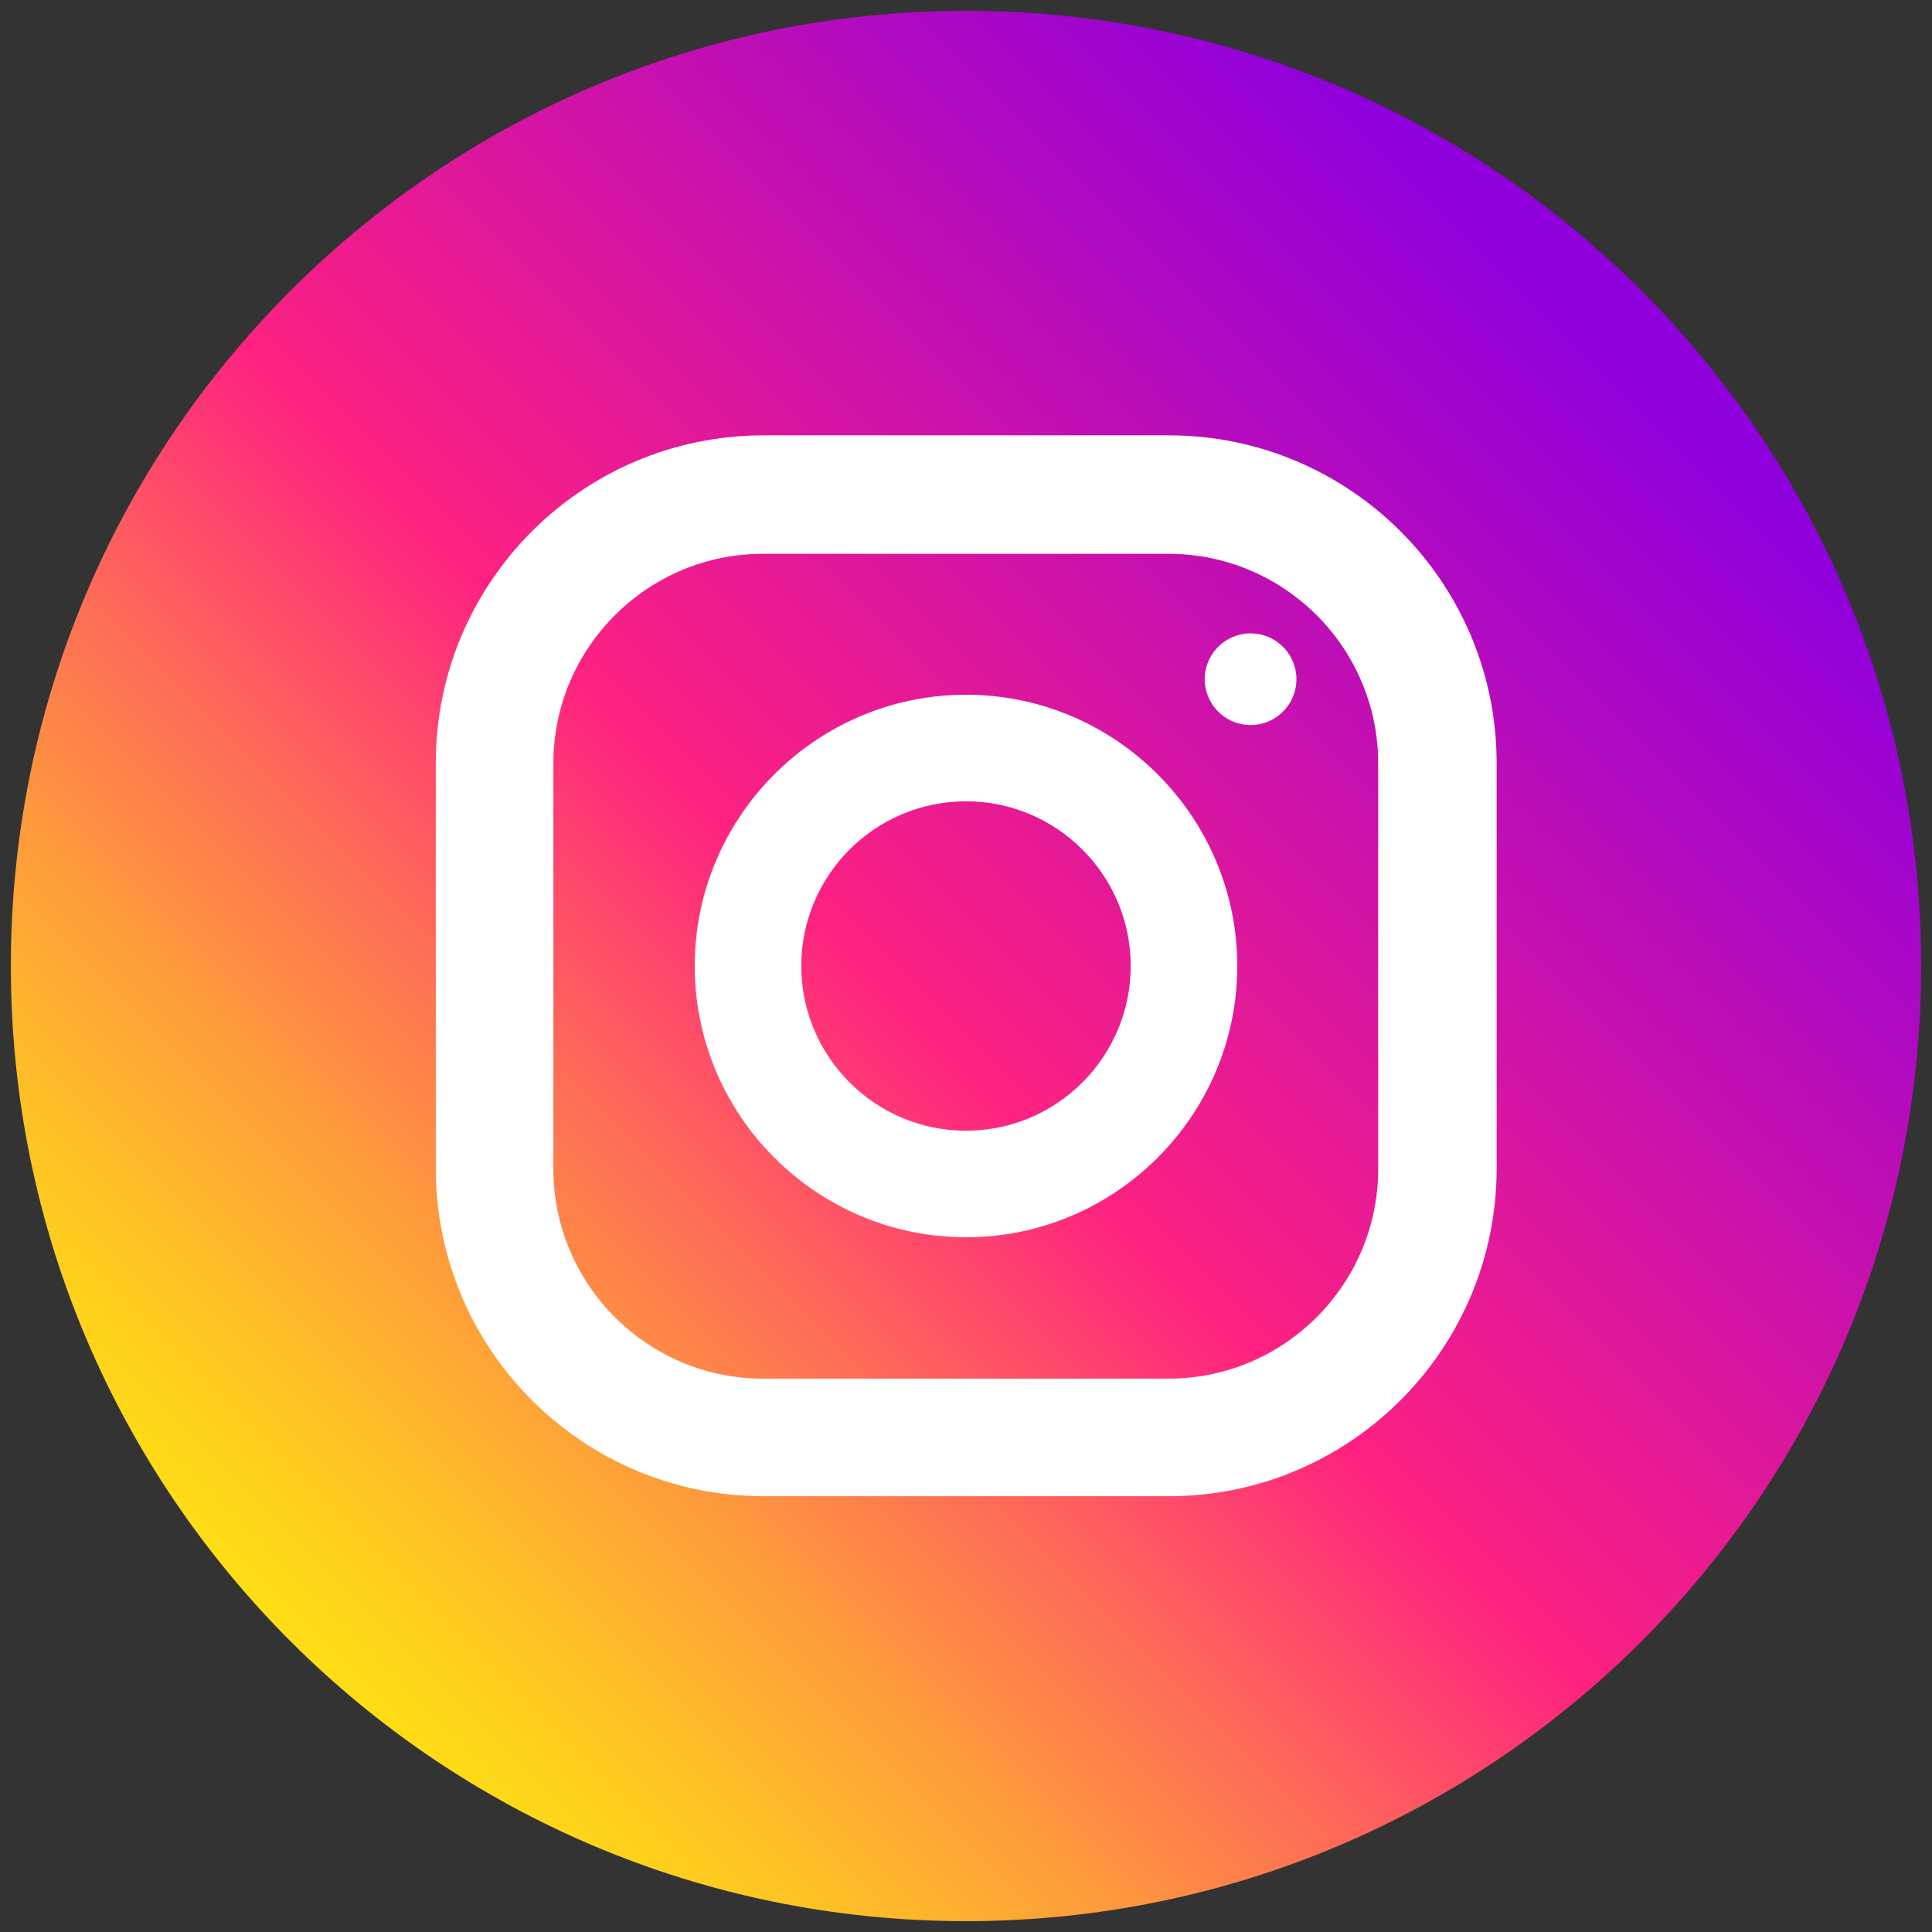
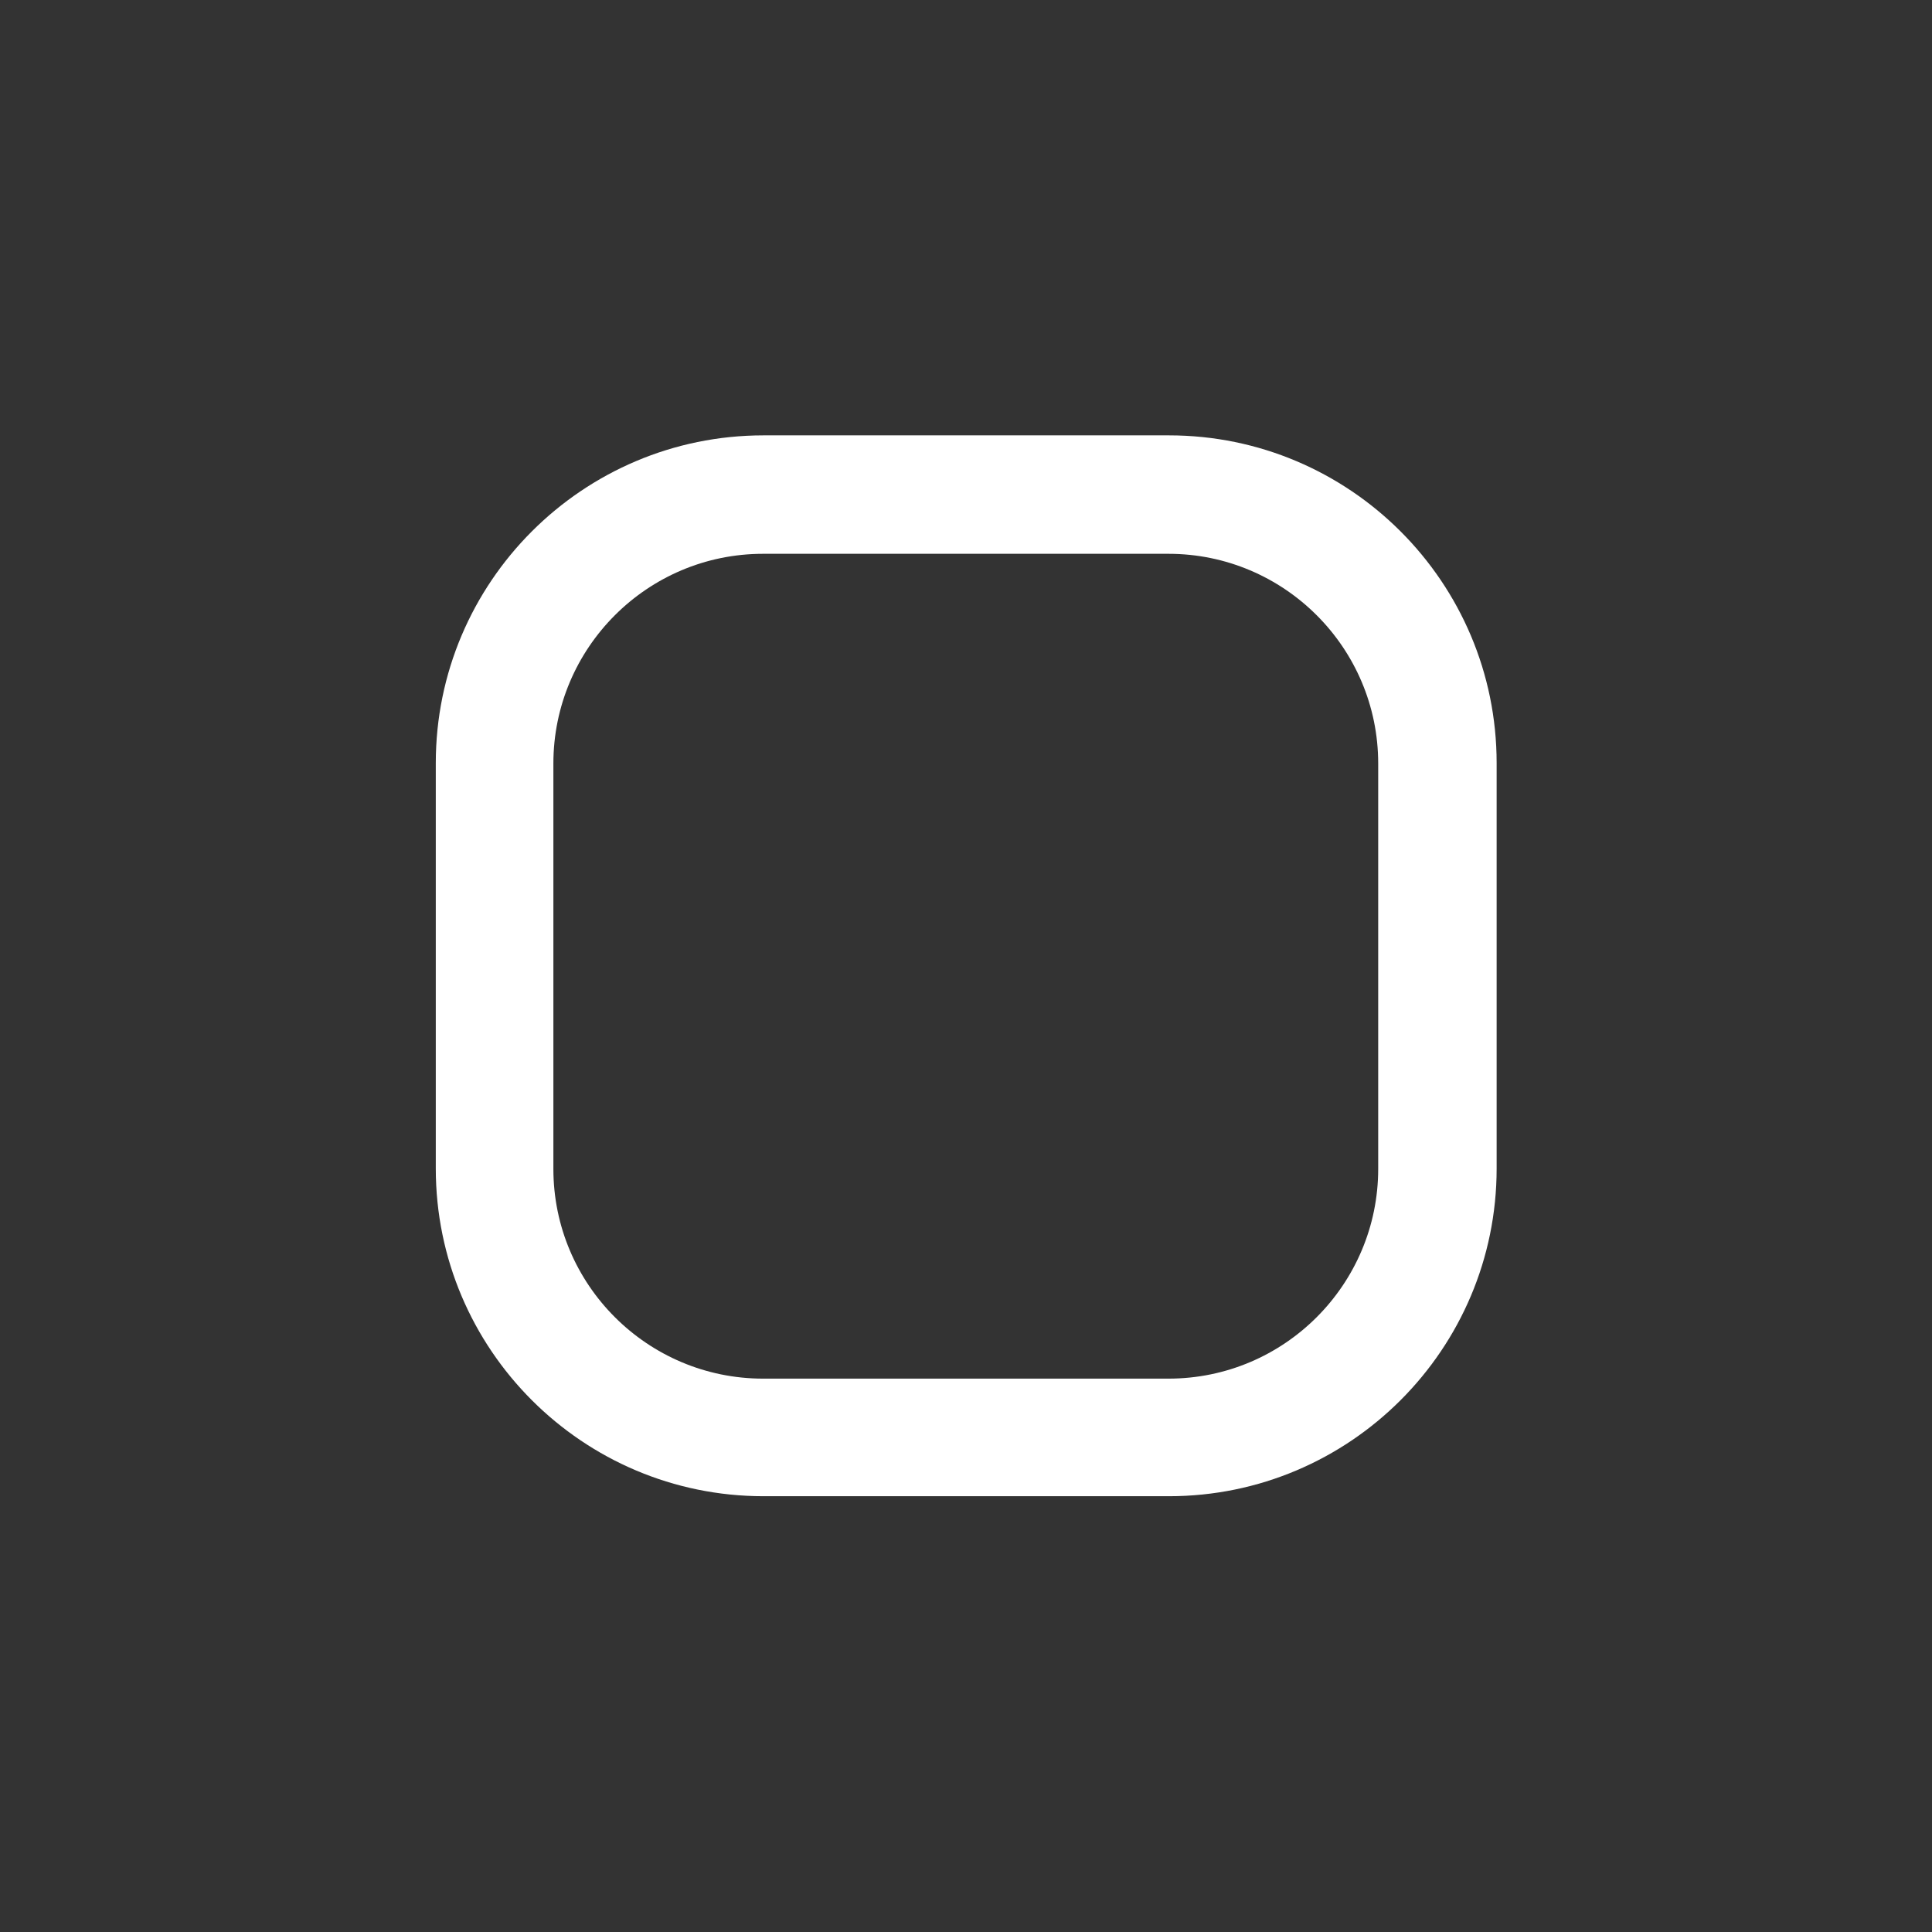
<svg xmlns="http://www.w3.org/2000/svg" width="128" height="128" viewBox="0 0 128 128" fill="none">
  <rect x="0" y="0" width="128" height="128" fill="#333333" stroke="none" />
-   <path d="M64 127.281C98.949 127.281 127.281 98.949 127.281 64C127.281 29.051 98.949 0.719 64 0.719C29.051 0.719 0.719 29.051 0.719 64C0.719 98.949 29.051 127.281 64 127.281Z" fill="url(#paint0_linear_24_1536)" />
  <path d="M77.444 28.844H50.584C38.603 28.844 28.872 38.575 28.872 50.556V77.416C28.872 89.397 38.603 99.128 50.584 99.128H77.444C89.425 99.128 99.156 89.397 99.156 77.416V50.556C99.156 38.575 89.425 28.844 77.444 28.844ZM91.309 77.444C91.309 85.094 85.094 91.338 77.416 91.338H50.556C42.906 91.338 36.663 85.122 36.663 77.444V50.584C36.663 42.934 42.878 36.691 50.556 36.691H77.416C85.066 36.691 91.309 42.906 91.309 50.584V77.444Z" fill="white" />
-   <path d="M64 46.028C54.1 46.028 46.028 54.1 46.028 64C46.028 73.9 54.1 81.972 64 81.972C73.9 81.972 81.972 73.9 81.972 64C81.972 54.1 73.9 46.028 64 46.028ZM64 74.913C57.981 74.913 53.087 70.019 53.087 64C53.087 57.981 57.981 53.088 64 53.088C70.019 53.088 74.912 57.981 74.912 64C74.912 70.019 70.019 74.913 64 74.913Z" fill="white" />
-   <path d="M83.341 47.998C84.996 47.73 86.121 46.17 85.853 44.514C85.584 42.858 84.024 41.734 82.369 42.002C80.713 42.271 79.588 43.831 79.857 45.486C80.125 47.142 81.685 48.267 83.341 47.998Z" fill="white" />
  <defs>
    <linearGradient id="paint0_linear_24_1536" x1="15.816" y1="112.184" x2="105.746" y2="22.254" gradientUnits="userSpaceOnUse">
      <stop stop-color="#FEE411" />
      <stop offset="0.052" stop-color="#FEDB16" />
      <stop offset="0.138" stop-color="#FEC125" />
      <stop offset="0.248" stop-color="#FE983D" />
      <stop offset="0.376" stop-color="#FE5F5E" />
      <stop offset="0.5" stop-color="#FE2181" />
      <stop offset="1" stop-color="#9000DC" />
    </linearGradient>
  </defs>
</svg>